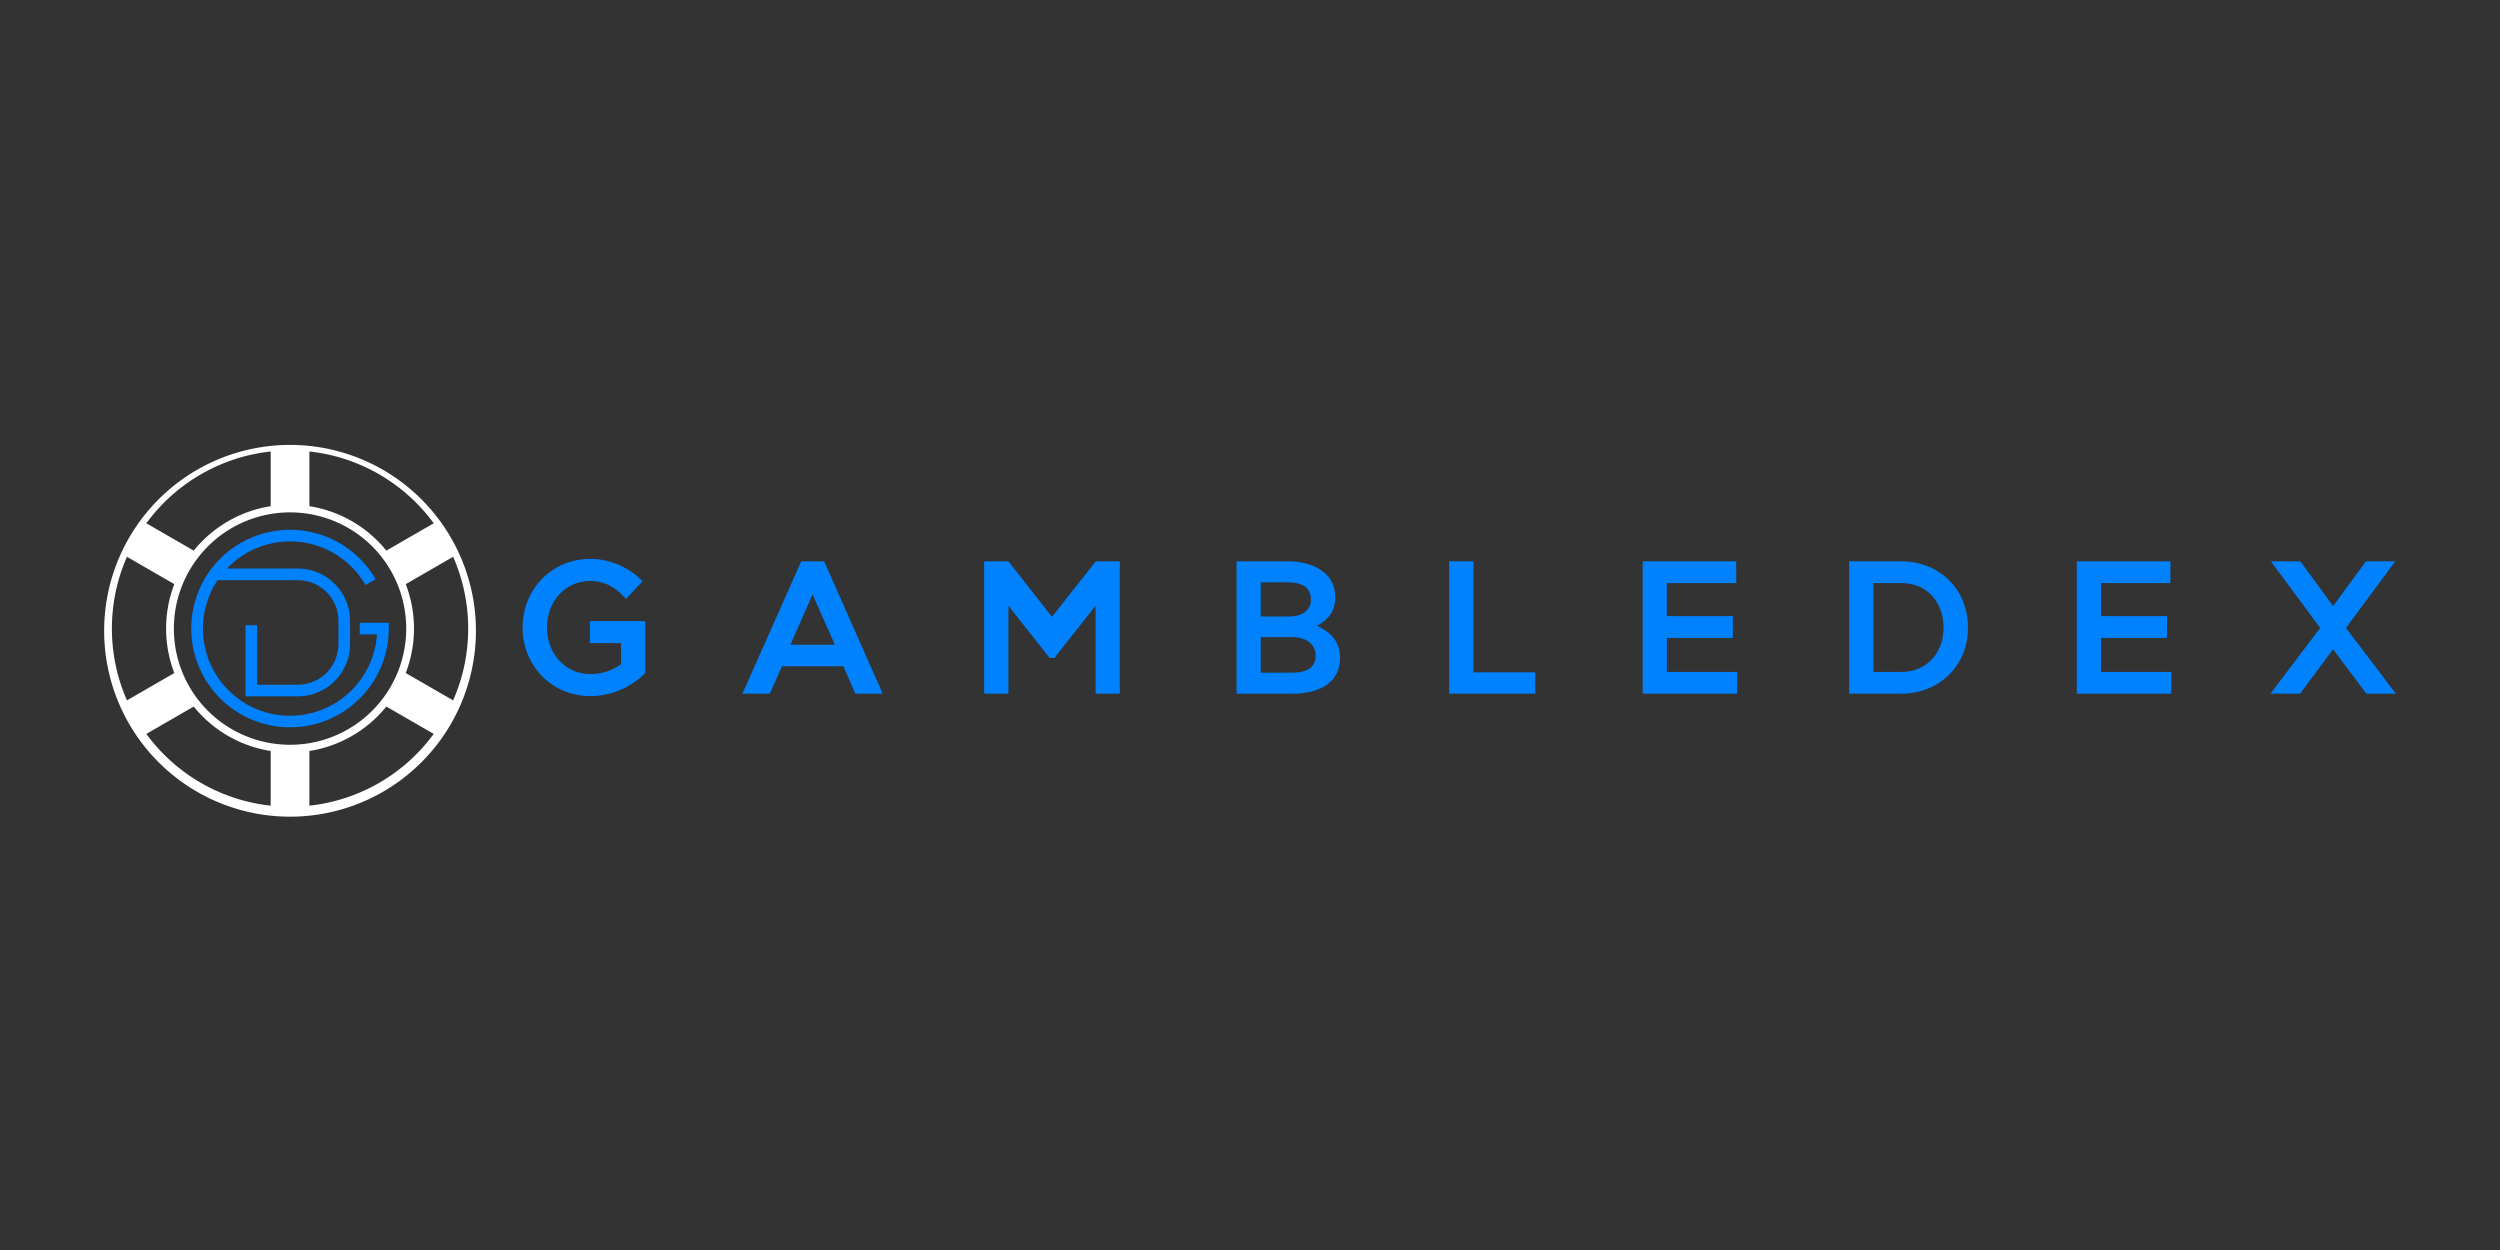
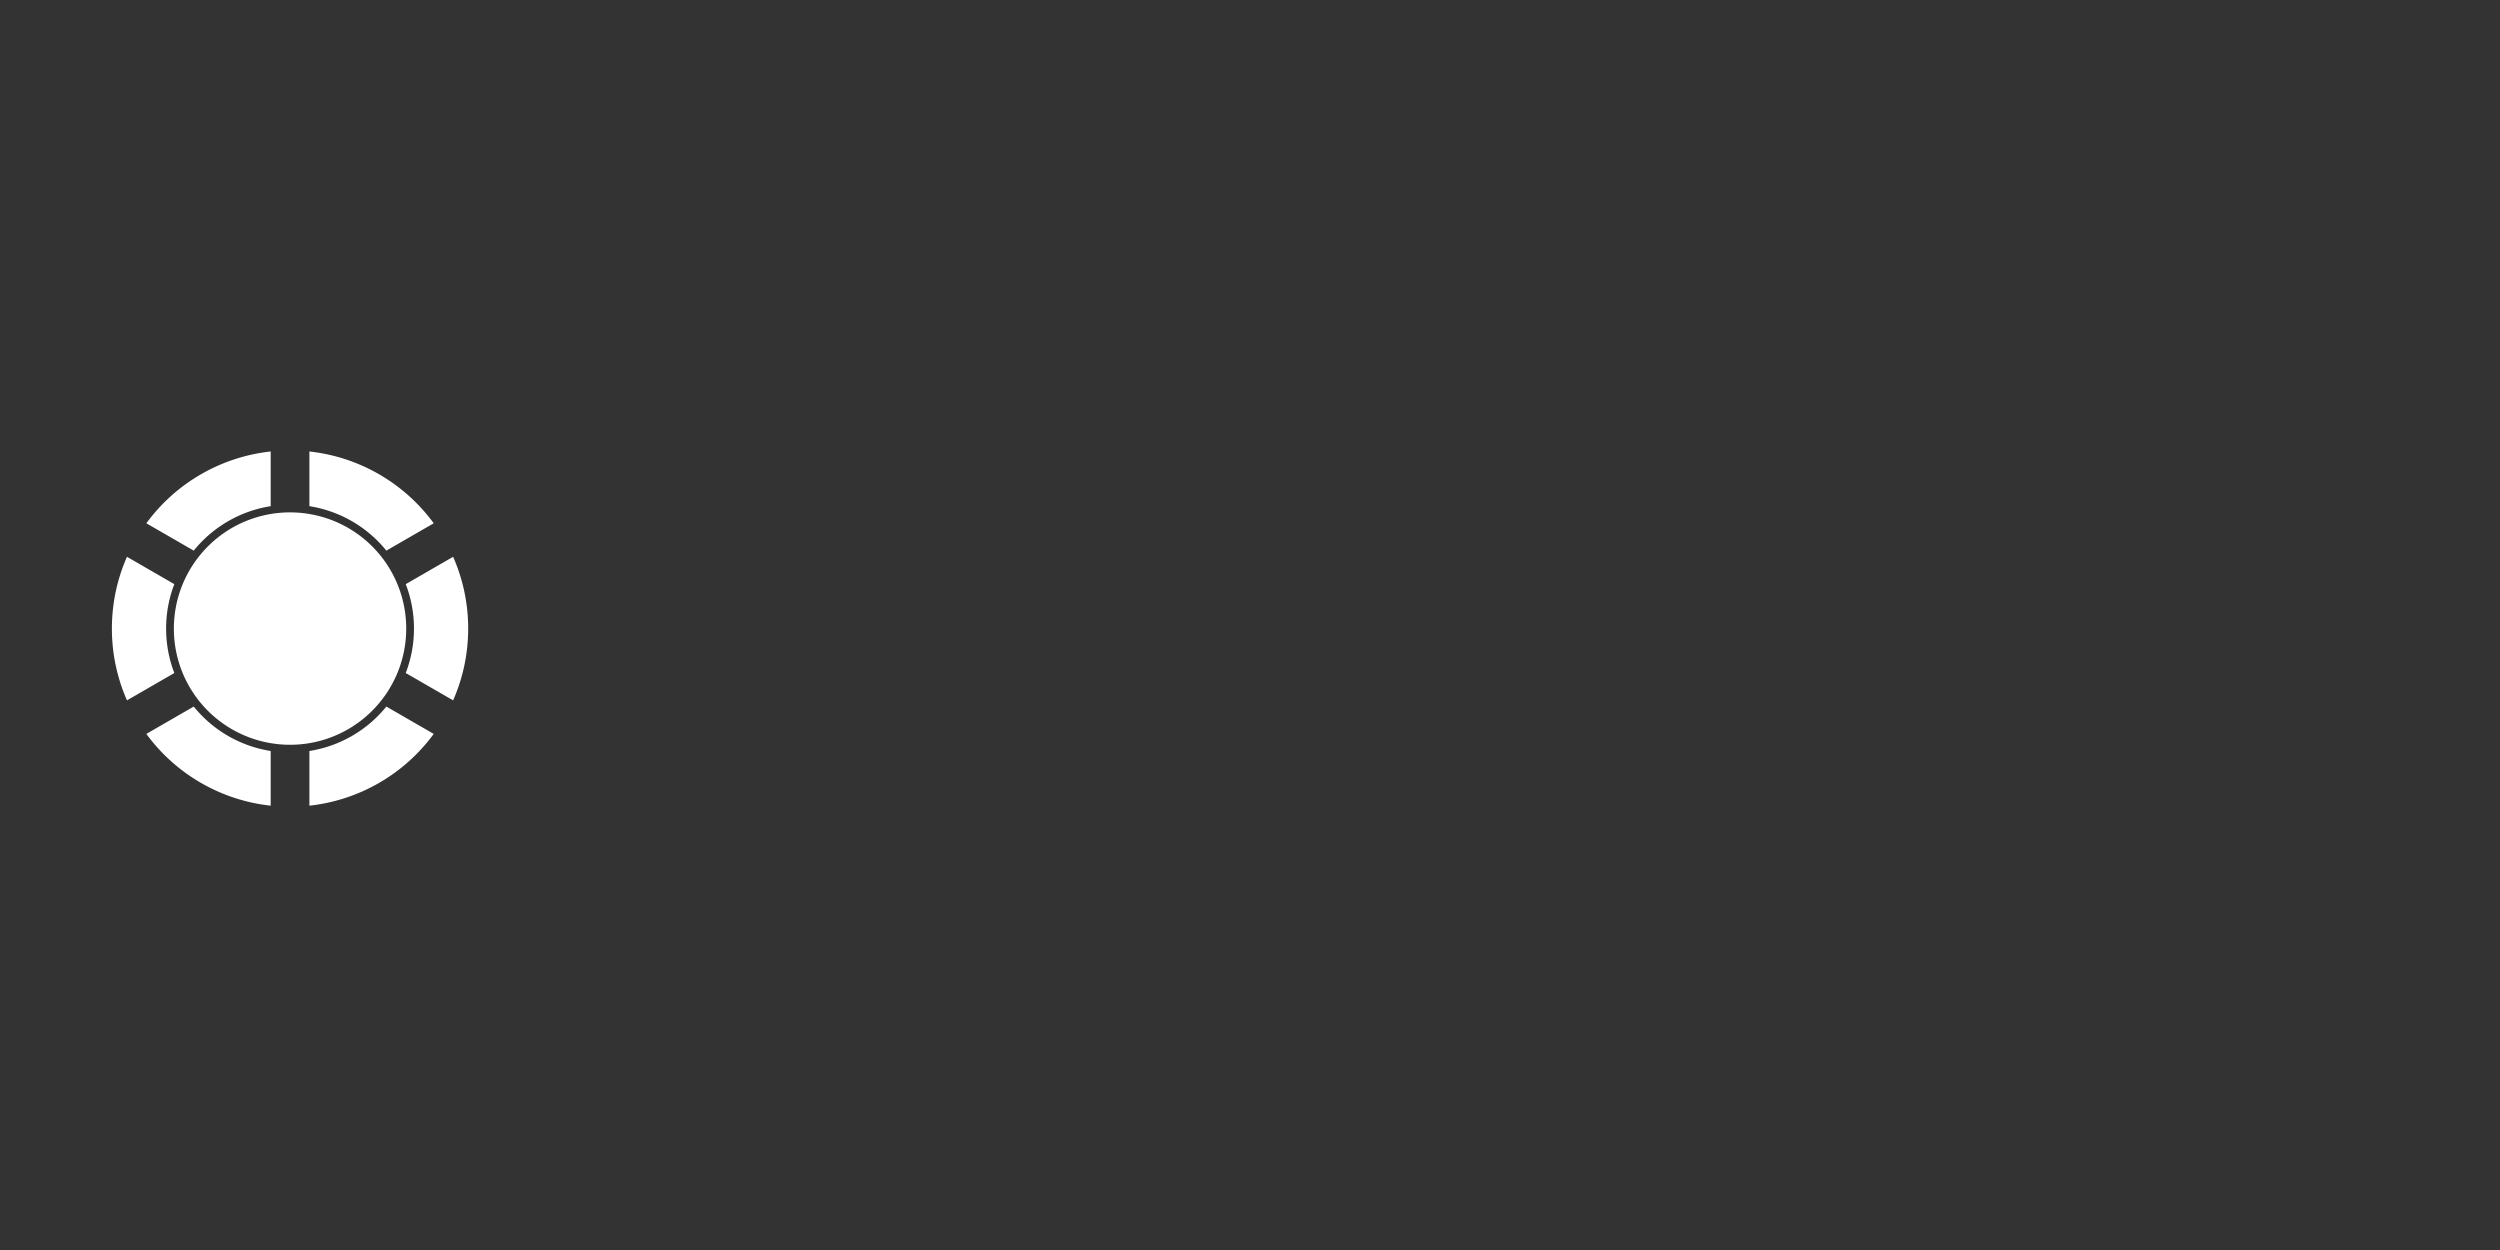
<svg xmlns="http://www.w3.org/2000/svg" fill="none" viewBox="0 0 96 48">
  <rect x="0" y="0" width="96" height="48" fill="#333333" stroke="none" />
-   <path fill="#fff" fill-rule="evenodd" d="M18.275 24.138a7.138 7.138 0 1 1-14.275 0 7.138 7.138 0 0 1 14.275 0Zm-13.978 0c0-.981.207-1.914.579-2.757l1.818 1.05a4.747 4.747 0 0 0-.315 1.707c0 .601.112 1.177.315 1.706l-1.818 1.05a6.817 6.817 0 0 1-.579-2.756Zm1.323 4.044a6.834 6.834 0 0 0 4.774 2.756v-2.1a4.754 4.754 0 0 1-2.955-1.706l-1.819 1.05Zm11.035 0a6.834 6.834 0 0 1-4.774 2.756v-2.1a4.753 4.753 0 0 0 2.955-1.706l1.819 1.05Zm-9.7-2.488a4.452 4.452 0 0 1-.278-1.556A4.452 4.452 0 0 1 7.7 21.294a4.456 4.456 0 0 1 4.181-1.556 4.456 4.456 0 0 1 3.439 2.844c.18.484.279 1.008.279 1.556a4.453 4.453 0 0 1-1.024 2.843 4.457 4.457 0 0 1-4.18 1.556 4.457 4.457 0 0 1-3.44-2.843Zm11.023-1.556c0 .98-.207 1.913-.578 2.756l-1.82-1.05a4.76 4.76 0 0 0 .001-3.413l1.819-1.05a6.83 6.83 0 0 1 .578 2.757Zm-1.323-4.044a6.835 6.835 0 0 0-4.774-2.757v2.1a4.753 4.753 0 0 1 2.955 1.707l1.819-1.05Zm-11.035 0a6.835 6.835 0 0 1 4.774-2.757v2.1a4.754 4.754 0 0 0-2.955 1.707l-1.819-1.05Z" clip-rule="evenodd" />
-   <path fill="#0082FF" d="M8.712 21.833a3.344 3.344 0 0 1 5.324.632l.386-.223a3.792 3.792 0 1 0 .507 1.896v-.223h-1.115v.446h.662a3.346 3.346 0 1 1-6.12-2.082h3.079c.862 0 1.561.699 1.561 1.561v.893a1.56 1.56 0 0 1-1.561 1.56H9.874v-2.285h-.446v2.732h2.007a2.008 2.008 0 0 0 2.008-2.007v-.893a2.008 2.008 0 0 0-2.008-2.007H8.712Zm15.138 2.859v.813a1.977 1.977 0 0 1-1.177.377c-1.016 0-1.67-.835-1.67-1.786 0-.95.654-1.786 1.67-1.786.545 0 .98.247 1.365.69l.632-.675c-.494-.544-1.278-.864-1.997-.864-1.466 0-2.606 1.154-2.606 2.635 0 1.481 1.14 2.635 2.606 2.635.712 0 1.54-.297 2.106-.893V23.85H22.65v.843h1.198Zm5.712 1.945.465-1.053h2.359l.457 1.053h1.053l-2.25-5.082h-.879l-2.258 5.082h1.053Zm1.633-3.797h.015l.85 1.917h-1.707l.842-1.917Zm7.529 3.797v-3.368h.007l1.575 1.997h.182l1.575-1.997h.008v3.368H43v-5.082h-.922L40.4 23.683h-.007l-1.67-2.128h-.93v5.082h.93Zm10.909 0c.958 0 1.822-.363 1.822-1.387 0-.747-.544-1.067-.885-1.212v-.007c.319-.167.704-.48.704-1.082 0-1.052-.995-1.394-1.822-1.394h-1.968v5.082h2.15Zm-1.22-4.276h.995c.61 0 .93.189.93.675 0 .385-.306.64-.865.64h-1.06V22.36Zm0 2.105h1.191c.574 0 .915.284.915.705 0 .442-.283.66-.937.66h-1.168v-1.364Zm10.54 2.171v-.82h-2.374v-4.262h-.93v5.082h3.304Zm7.755 0v-.835h-2.7v-1.306h2.533v-.835h-2.534v-1.27h2.664v-.836h-3.593v5.082h3.63Zm6.291 0c1.466 0 2.57-1.06 2.57-2.54 0-1.482-1.104-2.542-2.57-2.542h-1.99v5.082H73Zm-1.06-4.247h1.06c1.016 0 1.633.755 1.633 1.706s-.617 1.706-1.633 1.706h-1.06V22.39Zm11.44 4.247v-.835h-2.7v-1.306h2.533v-.835h-2.534v-1.27h2.665v-.836h-3.594v5.082h3.63Zm4.941 0 1.27-1.706 1.278 1.706H92l-1.916-2.526 1.894-2.556h-1.125l-1.263 1.72-1.256-1.72h-1.133l1.895 2.556-1.909 2.526h1.133Z" />
+   <path fill="#fff" fill-rule="evenodd" d="M18.275 24.138Zm-13.978 0c0-.981.207-1.914.579-2.757l1.818 1.05a4.747 4.747 0 0 0-.315 1.707c0 .601.112 1.177.315 1.706l-1.818 1.05a6.817 6.817 0 0 1-.579-2.756Zm1.323 4.044a6.834 6.834 0 0 0 4.774 2.756v-2.1a4.754 4.754 0 0 1-2.955-1.706l-1.819 1.05Zm11.035 0a6.834 6.834 0 0 1-4.774 2.756v-2.1a4.753 4.753 0 0 0 2.955-1.706l1.819 1.05Zm-9.7-2.488a4.452 4.452 0 0 1-.278-1.556A4.452 4.452 0 0 1 7.7 21.294a4.456 4.456 0 0 1 4.181-1.556 4.456 4.456 0 0 1 3.439 2.844c.18.484.279 1.008.279 1.556a4.453 4.453 0 0 1-1.024 2.843 4.457 4.457 0 0 1-4.18 1.556 4.457 4.457 0 0 1-3.44-2.843Zm11.023-1.556c0 .98-.207 1.913-.578 2.756l-1.82-1.05a4.76 4.76 0 0 0 .001-3.413l1.819-1.05a6.83 6.83 0 0 1 .578 2.757Zm-1.323-4.044a6.835 6.835 0 0 0-4.774-2.757v2.1a4.753 4.753 0 0 1 2.955 1.707l1.819-1.05Zm-11.035 0a6.835 6.835 0 0 1 4.774-2.757v2.1a4.754 4.754 0 0 0-2.955 1.707l-1.819-1.05Z" clip-rule="evenodd" />
</svg>